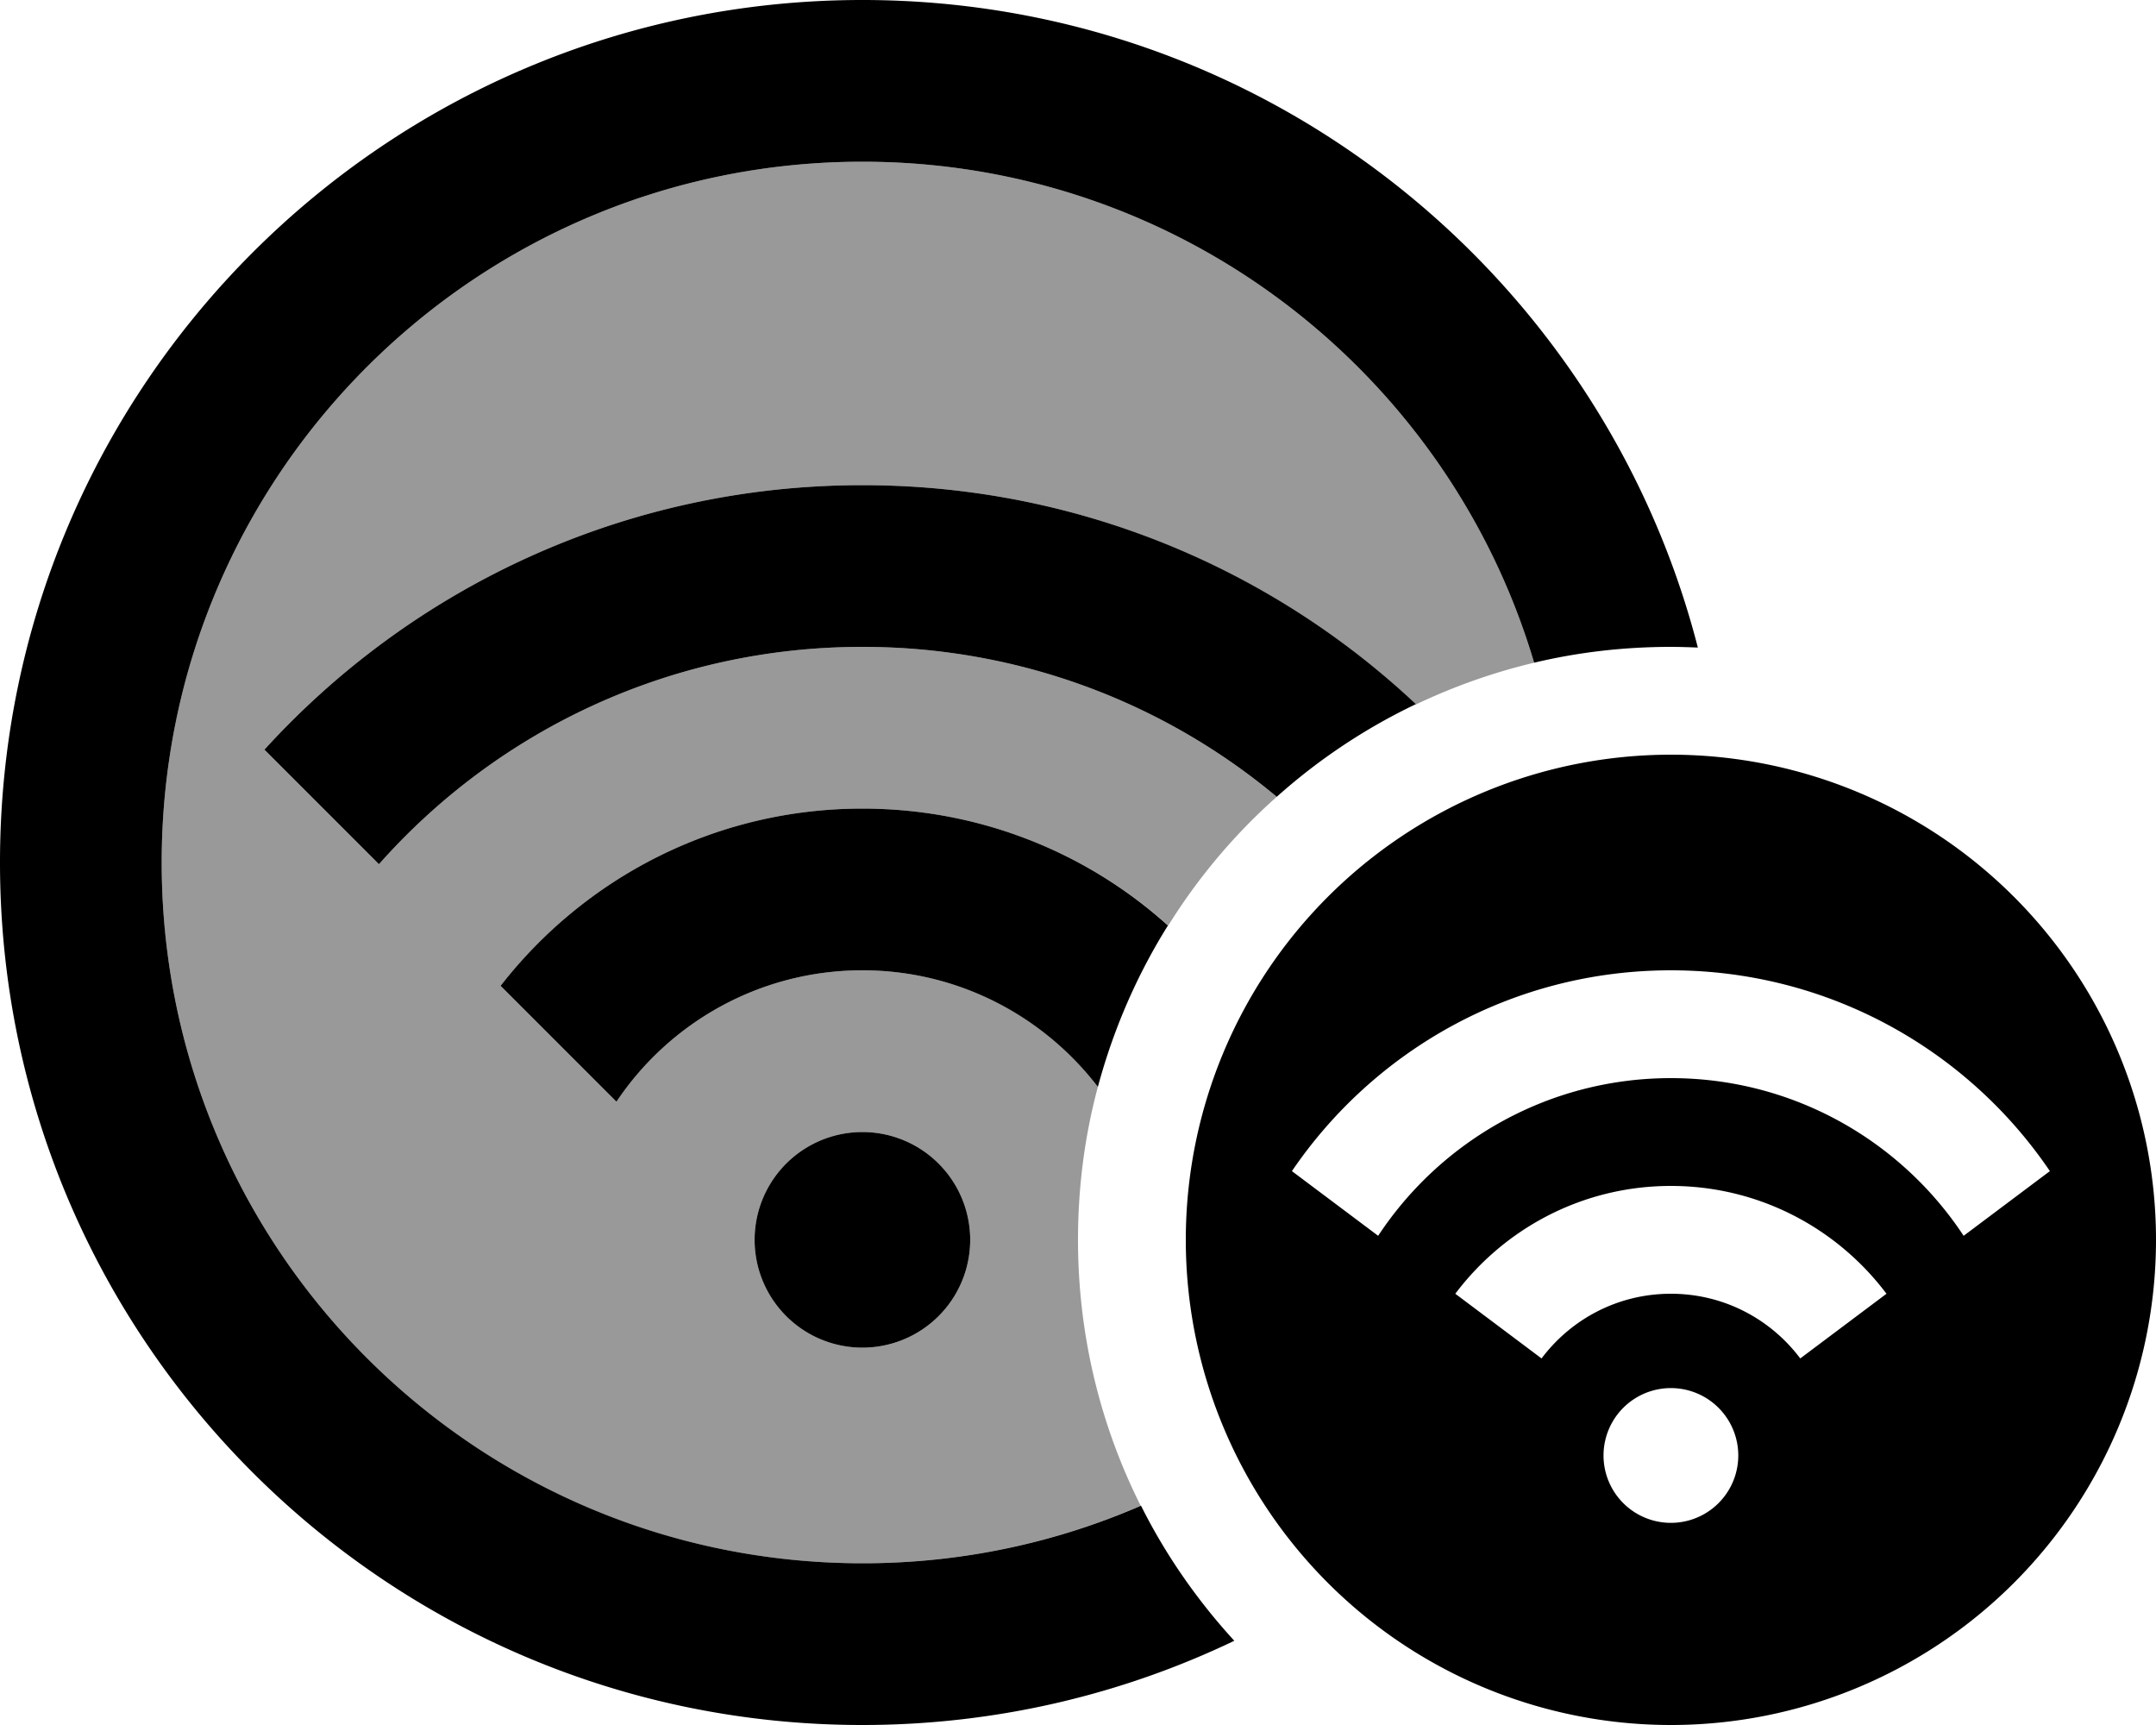
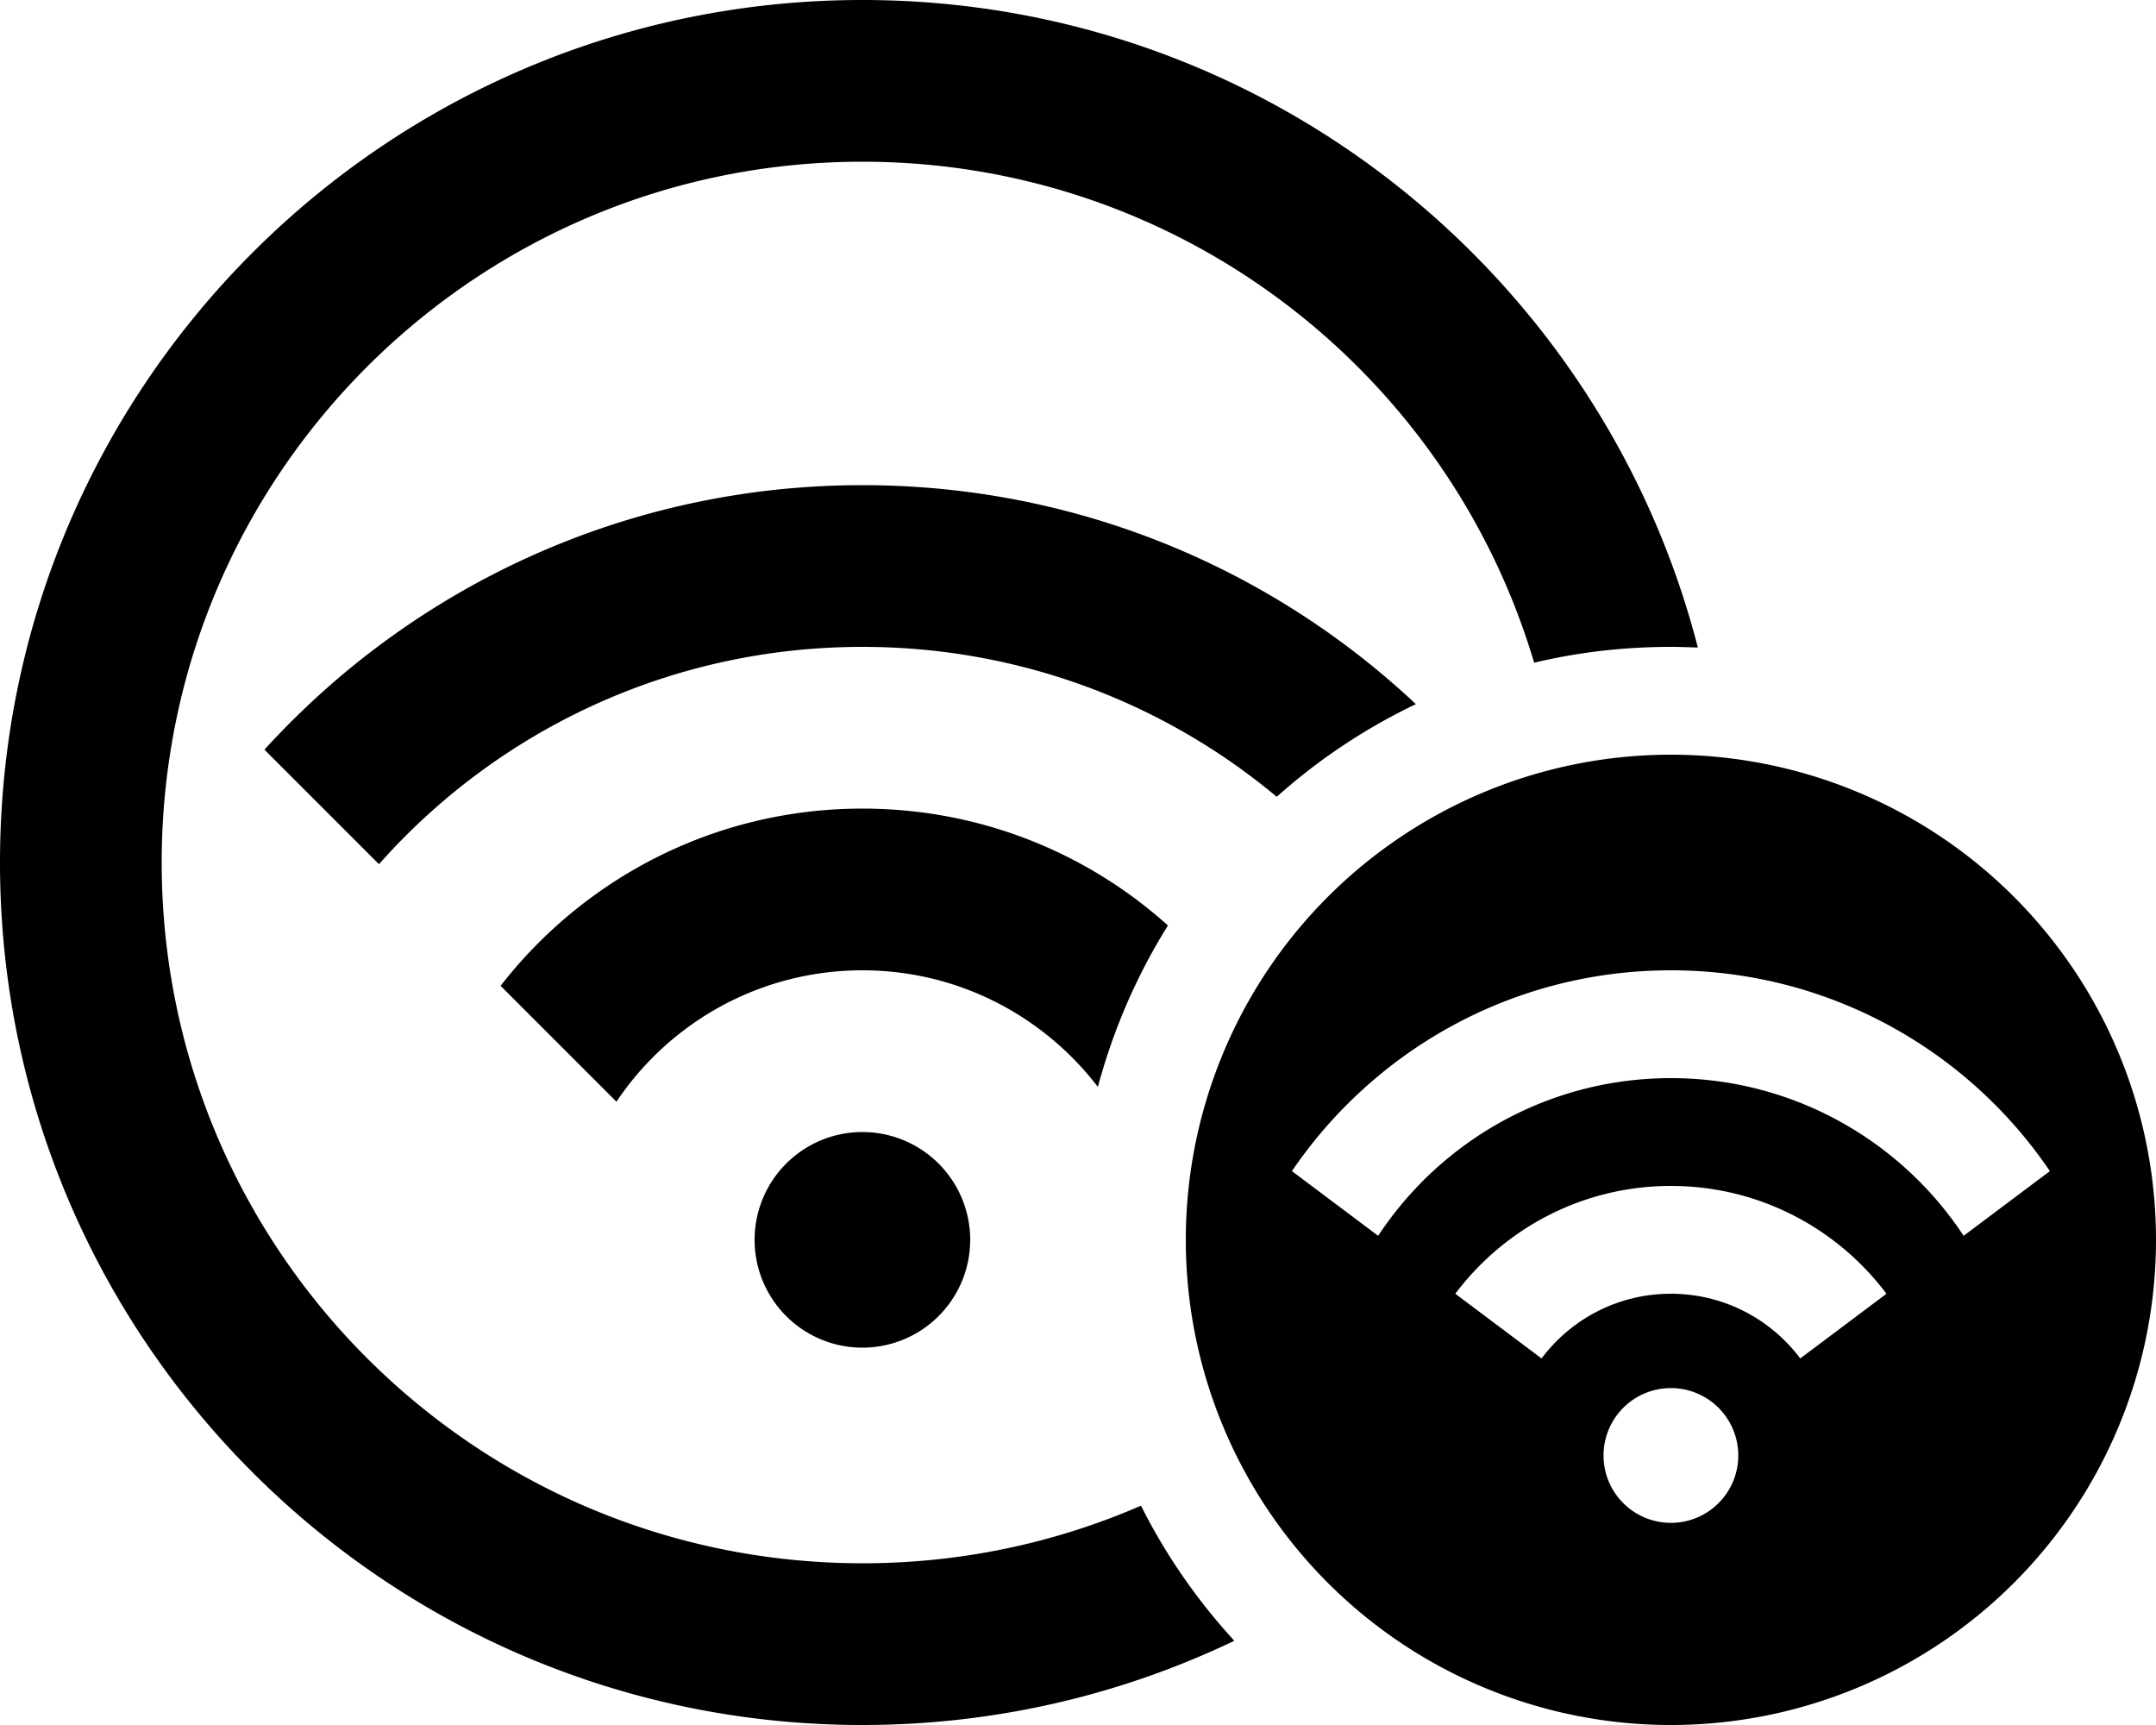
<svg xmlns="http://www.w3.org/2000/svg" viewBox="0 0 640 512">
  <defs>
    <style>.fa-secondary{opacity:.4}</style>
  </defs>
-   <path class="fa-secondary" d="M48 256C48 141.1 141.1 48 256 48c94.3 0 173.9 62.7 199.4 148.7c-12.2 2.9-24 7.1-35.1 12.4C377.4 168.7 319.6 144 256 144c-70.3 0-133.6 30.3-177.5 78.5l34 34C147.6 216.9 198.9 192 256 192c46.8 0 89.7 16.7 123 44.5c-12.5 11.1-23.3 23.9-32.2 38.2C322.7 253.1 290.9 240 256 240c-43.7 0-82.5 20.6-107.4 52.6l34.4 34.4C198.7 303.5 225.6 288 256 288c28.5 0 53.8 13.5 69.9 34.6c-3.9 14.5-5.9 29.7-5.9 45.4c0 28.4 6.7 55.2 18.6 78.9c-25.3 11-53.3 17.1-82.6 17.1C141.1 464 48 370.9 48 256zM224 368a32 32 0 1 0 64 0 32 32 0 1 0 -64 0z" />
  <path class="fa-primary" d="M256 48c94.3 0 173.9 62.7 199.4 148.7c13-3.1 26.6-4.7 40.6-4.7c2.7 0 5.3 .1 8 .2C475.6 81.7 375.4 0 256 0C114.6 0 0 114.6 0 256S114.6 512 256 512c39.5 0 77-9 110.4-25c-11-12-20.4-25.5-27.7-40.1c-25.3 11-53.3 17.1-82.6 17.1C141.1 464 48 370.9 48 256S141.1 48 256 48zm0 96c-70.3 0-133.6 30.3-177.5 78.5l34 34C147.6 216.9 198.9 192 256 192c46.8 0 89.7 16.7 123 44.5c12.3-11 26.2-20.3 41.3-27.5C377.4 168.7 319.6 144 256 144zm0 96c-43.7 0-82.5 20.6-107.4 52.6l34.4 34.4C198.7 303.5 225.6 288 256 288c28.5 0 53.8 13.6 69.9 34.6c4.6-17.1 11.6-33.2 20.8-47.9C322.7 253.1 290.9 240 256 240zm32 128a32 32 0 1 0 -64 0 32 32 0 1 0 64 0zm352 0a144 144 0 1 0 -288 0 144 144 0 1 0 288 0zm-31.5-20.4l-25.6 19.2C564.3 338.6 532.3 320 496 320s-68.3 18.6-86.9 46.8l-25.6-19.2c24.5-36 65.7-59.6 112.5-59.6s88.1 23.6 112.5 59.6zM496 352c26.2 0 49.4 12.6 64 32l-25.6 19.2C525.6 391.5 511.7 384 496 384s-29.6 7.5-38.4 19.2L432 384c14.6-19.4 37.8-32 64-32zm0 60a20 20 0 1 1 0 40 20 20 0 1 1 0-40z" />
</svg>